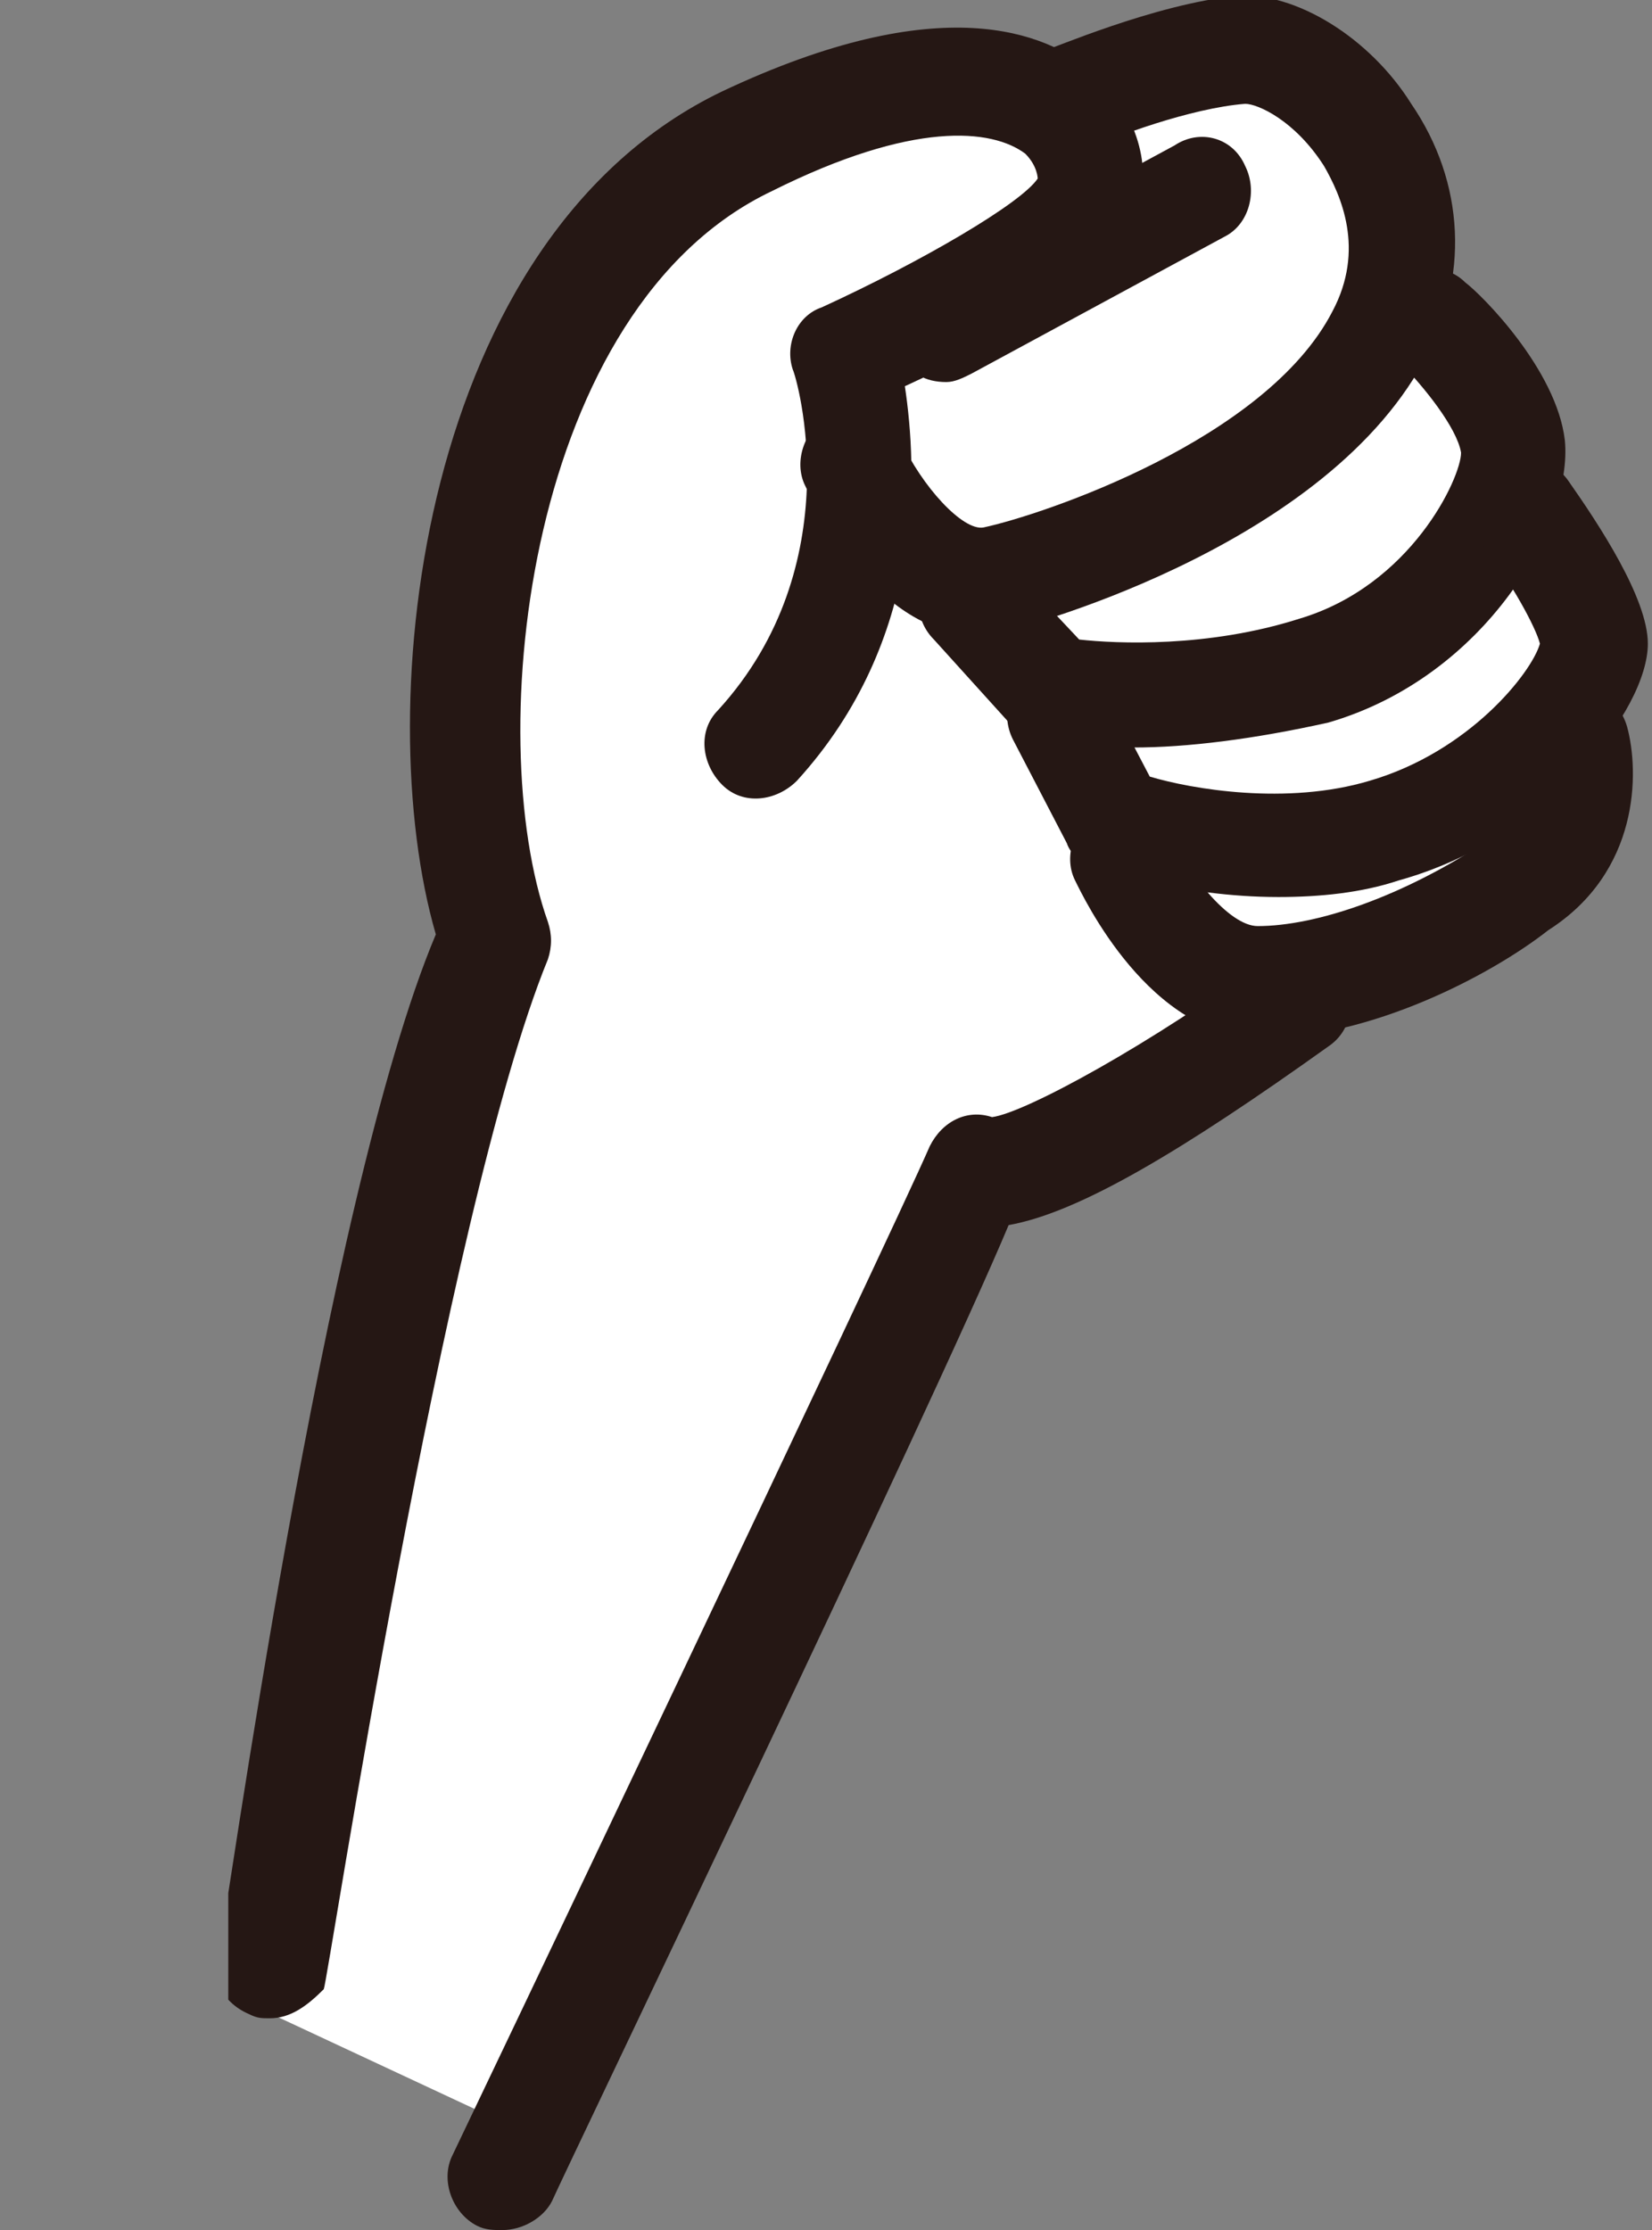
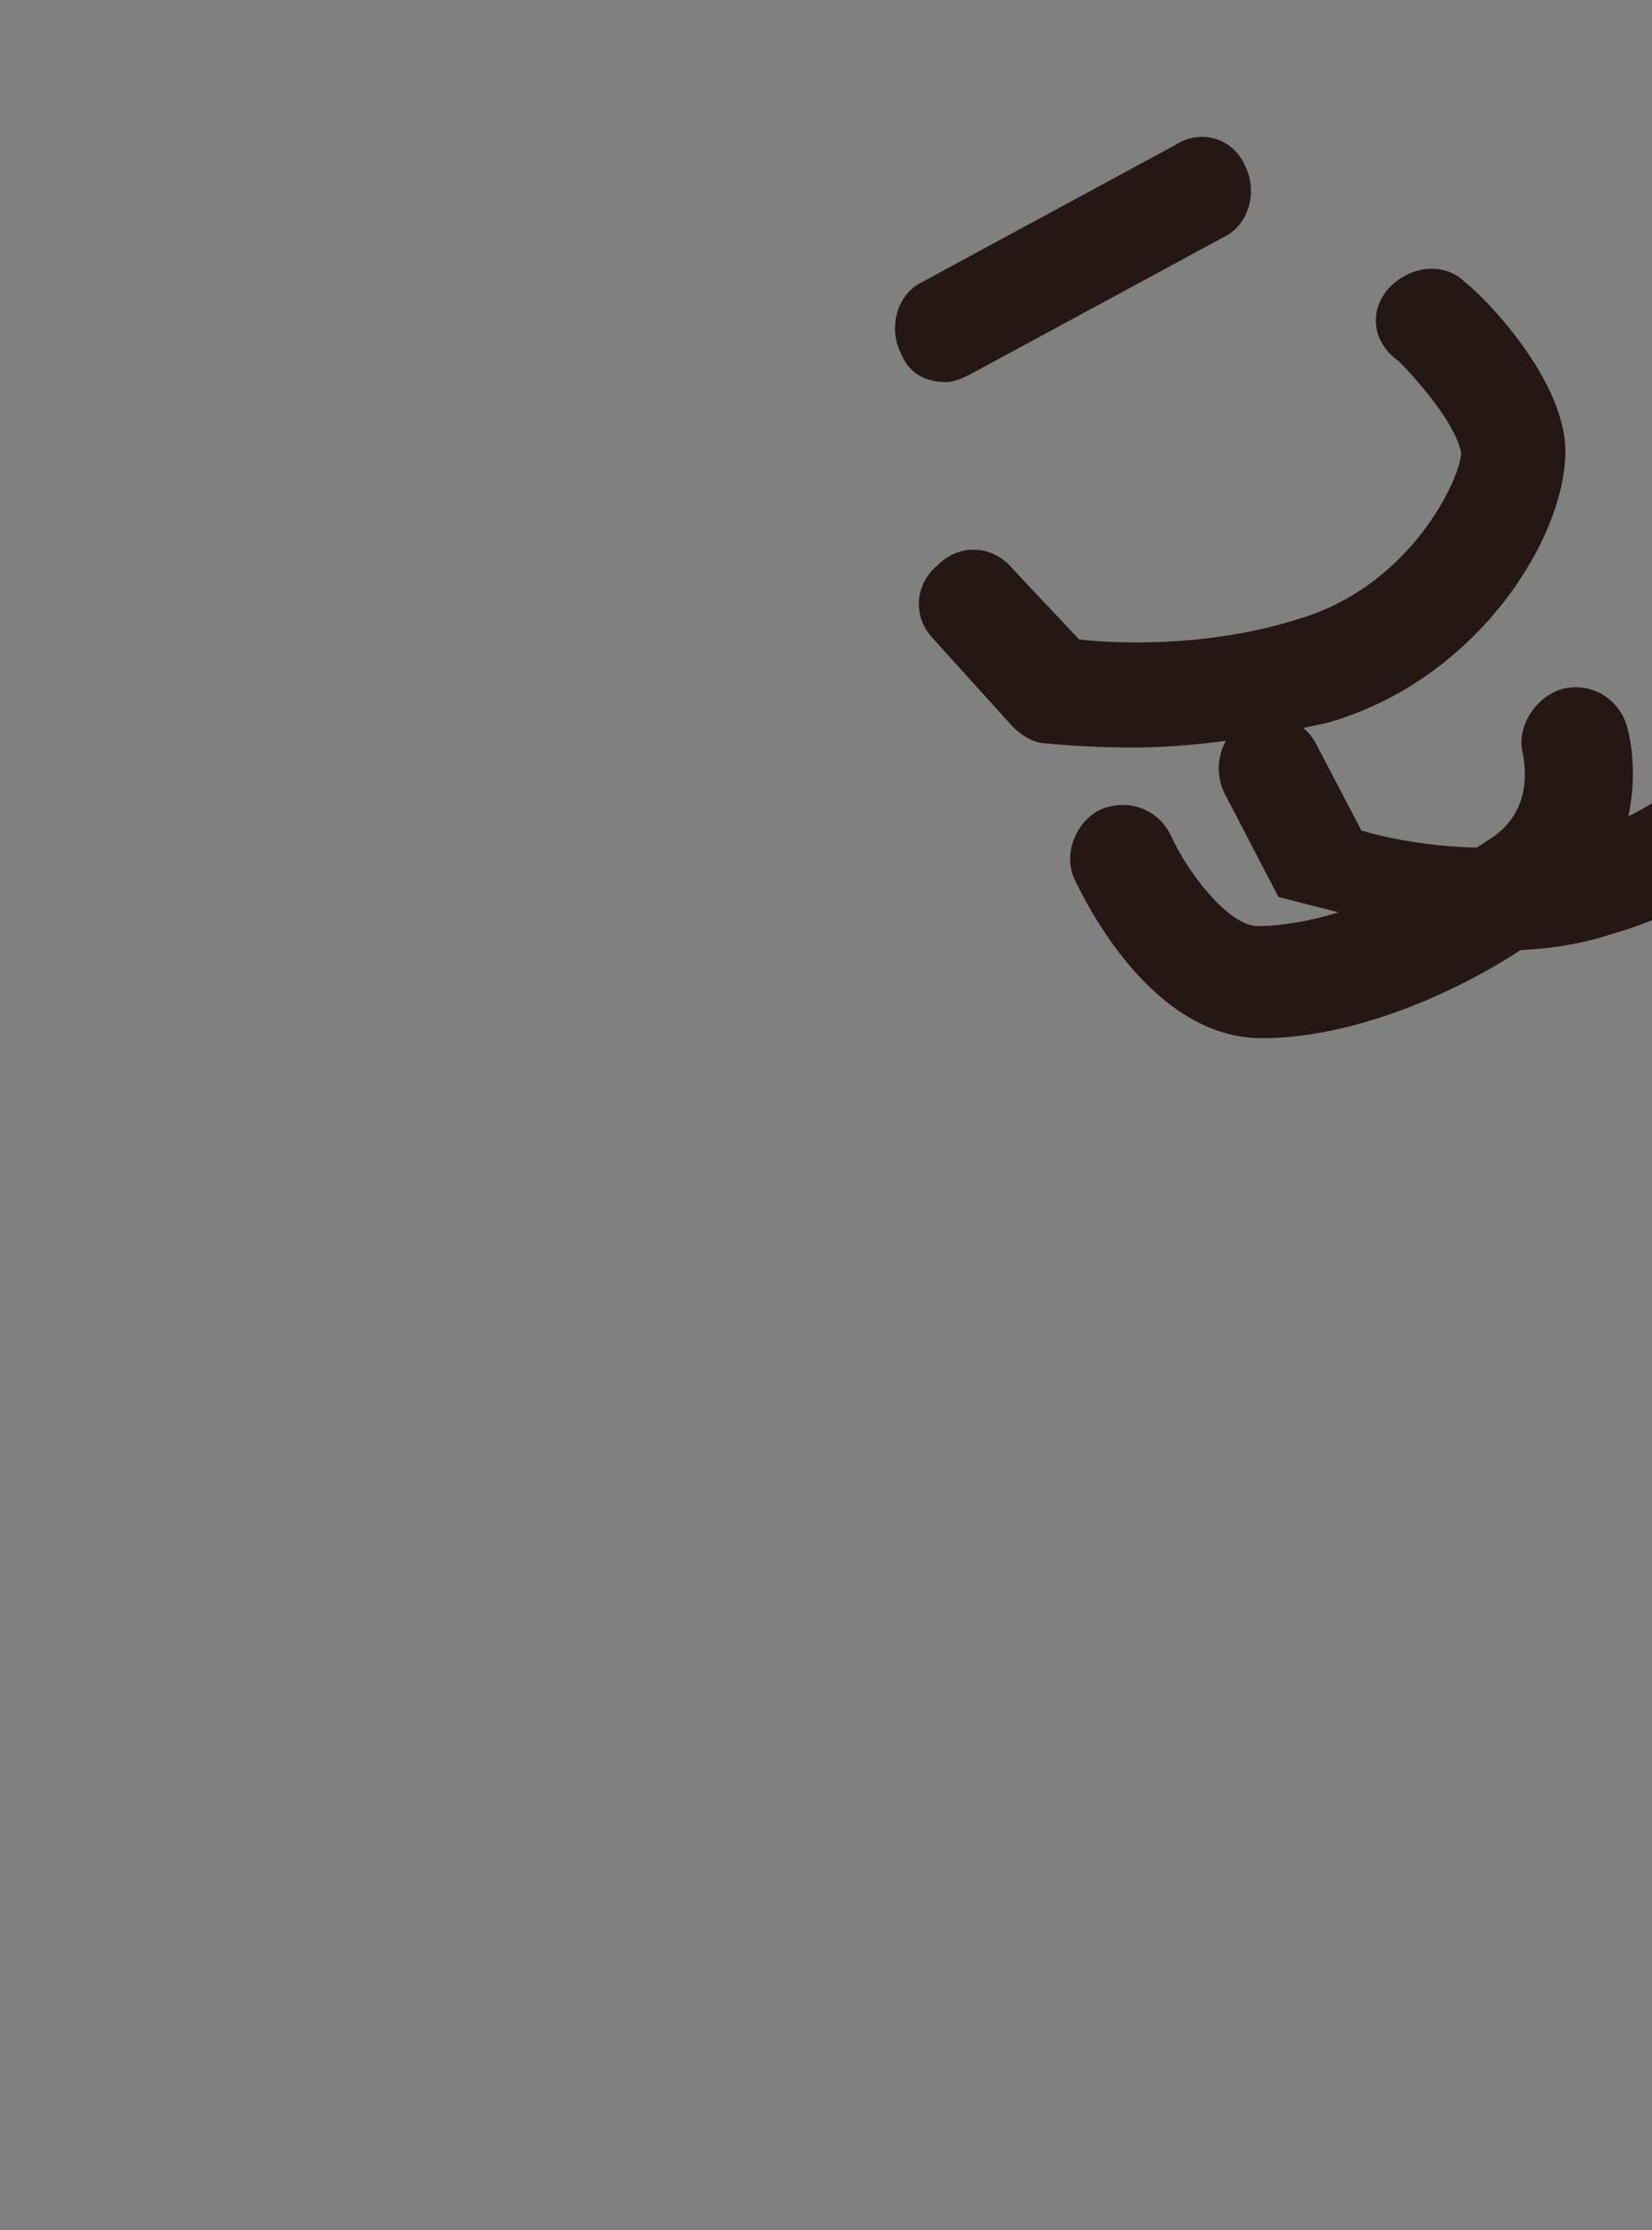
<svg xmlns="http://www.w3.org/2000/svg" xmlns:xlink="http://www.w3.org/1999/xlink" version="1.1" id="_レイヤー_2" x="0" y="0" width="39.8" height="53.7" viewBox="0 0 39.8 53.7" xml:space="preserve">
  <rect x="0" y="0" width="39.8" height="53.7" fill="#808080" stroke="none" />
  <style>.st2{fill:#251714}</style>
  <defs>
    <path id="SVGID_1_" d="M5.5-2h41.6v57.3H5.5z" />
  </defs>
  <clipPath id="SVGID_00000137111276076693145950000012724096211232957848_">
    <use xlink:href="#SVGID_1_" overflow="visible" />
  </clipPath>
  <g id="_レイヤー_1-2" clip-path="url(#SVGID_00000137111276076693145950000012724096211232957848_)">
-     <path fill="#fff" d="M5.9 48.2l6-25.7-.3-9.2 4.7-8.9 7.1-2.5h5.5l4.4.8 2.8 7 2.4 5.8-.5 4.2-10.9 6.2-4.3 3.4-9.4 22.4z" />
    <path class="st2" d="M22.8 9.2c-.5 0-.9-.2-1.1-.7-.3-.6-.1-1.4.5-1.7l6.1-3.3c.6-.4 1.4-.2 1.7.5.3.6.1 1.4-.5 1.7L23.4 9c-.2.1-.4.2-.6.2z" />
-     <path class="st2" d="M6.5 48.6c-.2 0-.3 0-.5-.1-.7-.3-1-1-.7-1.7.1-.2 2.5-17.9 5.2-24.3-1.6-5.5-.4-16.8 6.9-20.3 5.3-2.5 7.8-1.4 8.9-.5 1 .9 1.5 2.2 1.1 3.4-.5 1.5-3.4 3.2-5.6 4.2.3 2 .5 6.1-2.6 9.5-.5.5-1.3.6-1.8.1s-.6-1.3-.1-1.8c3.2-3.5 1.9-8 1.8-8.2-.2-.6.1-1.3.7-1.5 2.4-1.1 4.8-2.5 5.2-3.1 0 0 0-.3-.3-.6-.8-.6-2.7-.8-6.1.9-5.9 2.8-7 13.1-5.4 17.6.1.3.1.6 0 .9-2.5 6.1-5.3 24.6-5.4 24.8-.4.4-.8.7-1.3.7z" />
-     <path class="st2" d="M23.6 15.3c-2.5 0-4-3.2-4.2-3.6-.3-.6 0-1.4.6-1.7.7-.3 1.4 0 1.7.6.5 1.1 1.5 2.2 2 2.1 1.4-.3 6.8-2.1 8.4-5.2.8-1.5.2-2.8-.2-3.5-.7-1.1-1.6-1.5-1.9-1.5-1.3.1-3.2.8-3.8 1.1-.7.3-1.4 0-1.7-.7-.3-.7 0-1.4.7-1.7.1 0 2.6-1.1 4.6-1.3 1.4-.1 3.2 1 4.2 2.6 1.3 1.9 1.4 4.2.3 6.2-2.5 4.6-10 6.5-10.1 6.5-.2.1-.4.1-.6.1z" />
    <path class="st2" d="M27.3 18c-1.2 0-2.1-.1-2.1-.1-.3 0-.6-.2-.8-.4l-1.9-2.1c-.5-.5-.5-1.3.1-1.8.5-.5 1.3-.5 1.8.1l1.6 1.7c.9.1 3.1.2 5.3-.5 2.7-.8 3.9-3.4 3.9-4-.1-.6-.9-1.6-1.5-2.2-.7-.5-.7-1.3-.2-1.8.5-.5 1.3-.6 1.8-.1.4.3 2.2 2.1 2.4 3.8.2 2-1.9 5.7-5.7 6.8-1.8.4-3.4.6-4.7.6z" />
-     <path class="st2" d="M30.8 21.6c-2.4 0-4.3-.7-4.4-.7-.3-.1-.6-.3-.7-.6l-1.3-2.5c-.3-.6-.1-1.4.5-1.7.6-.3 1.4-.1 1.7.5l1.1 2.1c1 .3 3.3.7 5.3.1 2.4-.7 3.9-2.6 4.1-3.3-.1-.4-.7-1.5-1.4-2.4-.4-.6-.3-1.4.3-1.8.6-.4 1.4-.3 1.8.3.7 1 1.9 2.8 1.9 3.9 0 1.6-2.4 4.7-6 5.7-.9.3-1.9.4-2.9.4z" />
+     <path class="st2" d="M30.8 21.6l-1.3-2.5c-.3-.6-.1-1.4.5-1.7.6-.3 1.4-.1 1.7.5l1.1 2.1c1 .3 3.3.7 5.3.1 2.4-.7 3.9-2.6 4.1-3.3-.1-.4-.7-1.5-1.4-2.4-.4-.6-.3-1.4.3-1.8.6-.4 1.4-.3 1.8.3.7 1 1.9 2.8 1.9 3.9 0 1.6-2.4 4.7-6 5.7-.9.3-1.9.4-2.9.4z" />
    <path class="st2" d="M30.4 25c-2.7 0-4.3-3.4-4.5-3.8-.3-.6 0-1.4.6-1.7.7-.3 1.4 0 1.7.6.4.9 1.4 2.2 2.1 2.2 1.4 0 3.5-.7 5.6-2.1 1.1-.7.8-1.9.8-2-.2-.7.3-1.4.9-1.6.7-.2 1.4.2 1.6.9.3 1.1.3 3.5-1.9 4.9-1.4 1.1-4.3 2.6-6.9 2.6z" />
-     <path class="st2" d="M12.1 53.7c-.2 0-.4 0-.6-.1-.6-.3-.9-1.1-.6-1.7.1-.2 10.5-22 11.5-24.3.3-.6.9-.9 1.5-.7.8-.1 3.9-1.8 6.6-3.8.6-.4 1.4-.3 1.8.3.4.6.3 1.4-.3 1.8-3.5 2.5-6 4-7.7 4.3-1.8 4.3-10.6 22.6-11 23.5-.2.4-.7.7-1.2.7z" />
  </g>
</svg>